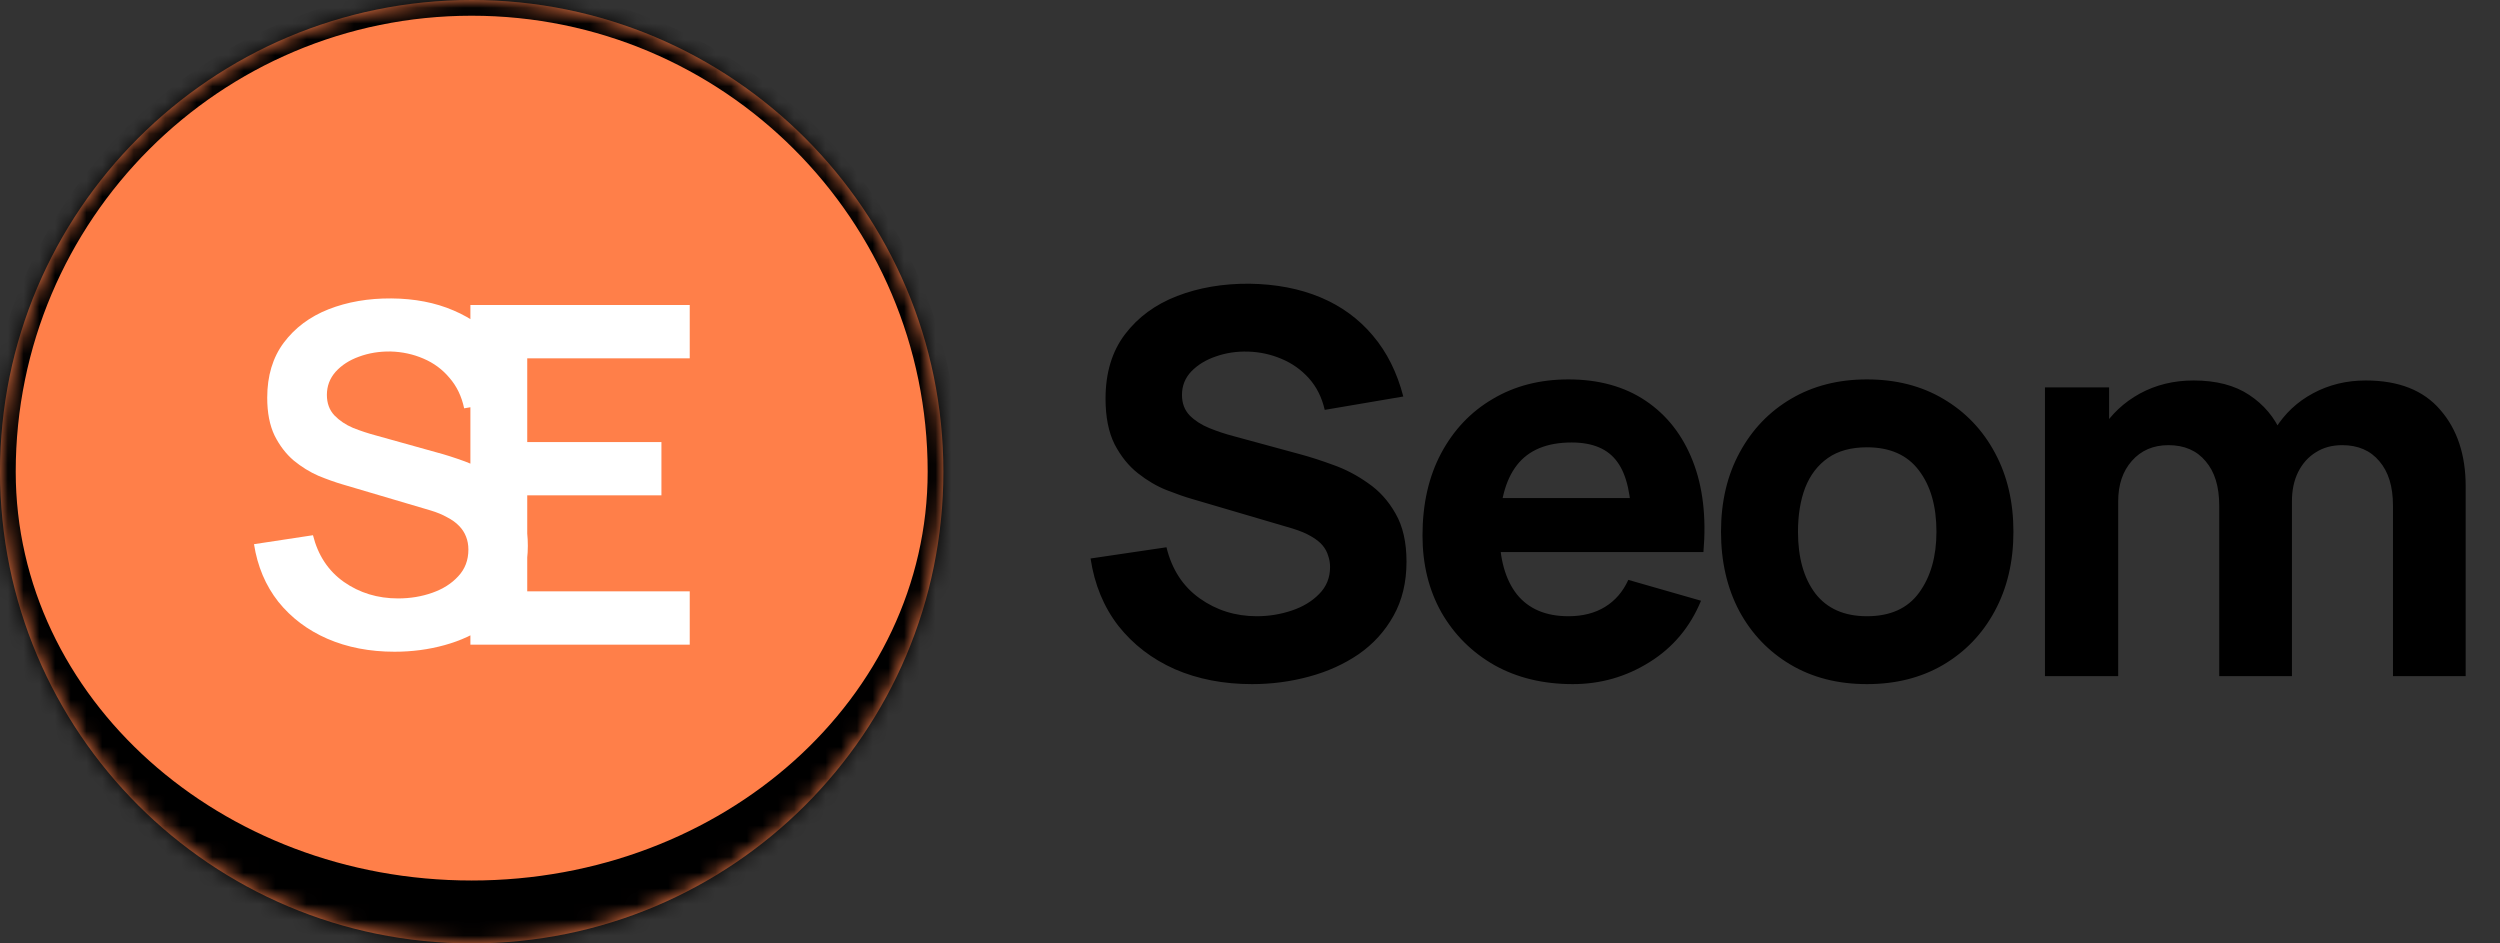
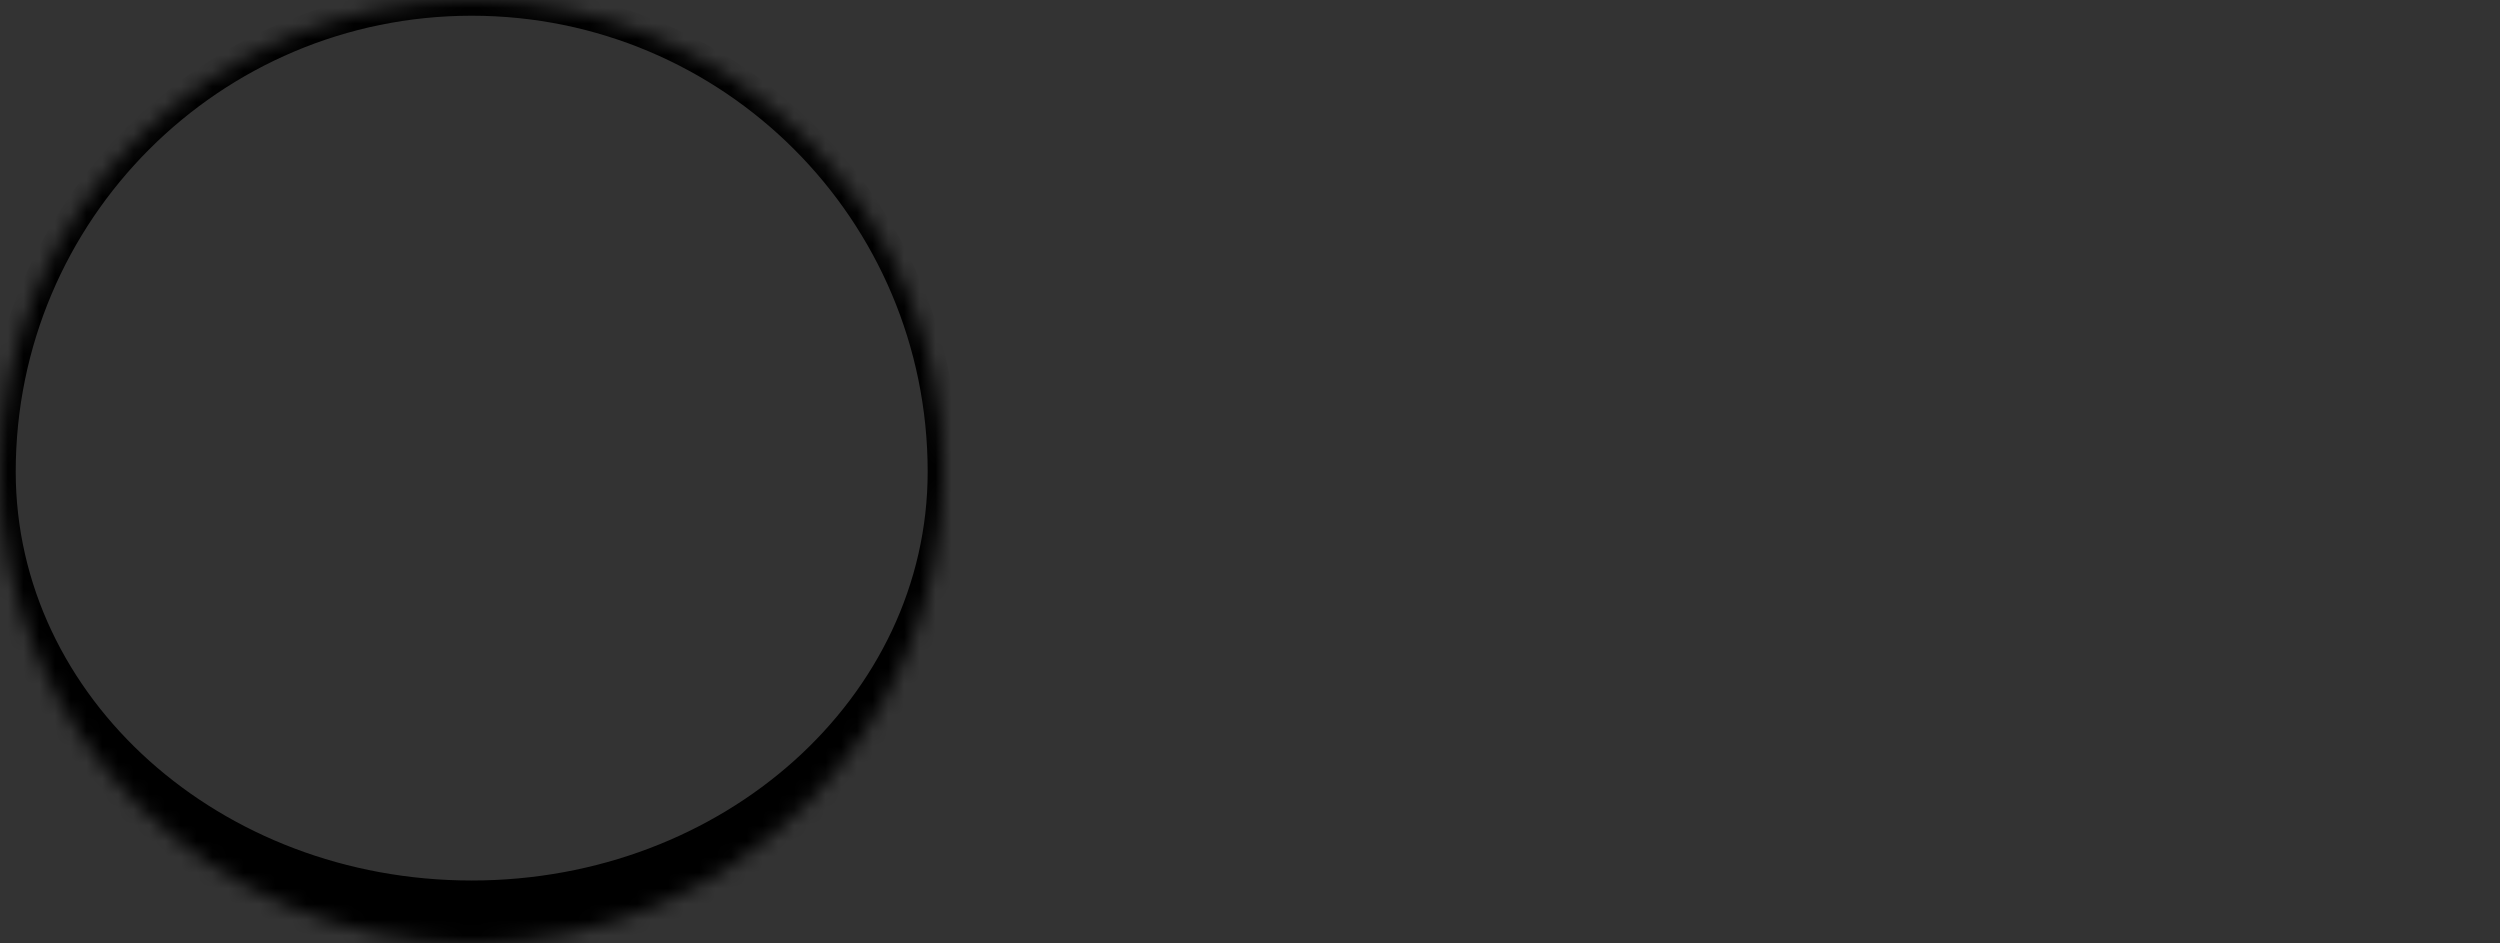
<svg xmlns="http://www.w3.org/2000/svg" width="159" height="60" viewBox="0 0 159 60" fill="none">
  <rect x="0" y="0" width="159" height="60" fill="#333333" stroke="none" />
  <mask id="path-1-inside-1_193_837" fill="white">
    <path d="M0 30C0 13.431 13.431 0 30 0C46.569 0 60 13.431 60 30C60 46.569 46.569 60 30 60C13.431 60 0 46.569 0 30Z" />
  </mask>
-   <path d="M0 30C0 13.431 13.431 0 30 0C46.569 0 60 13.431 60 30C60 46.569 46.569 60 30 60C13.431 60 0 46.569 0 30Z" fill="#FF7F49" />
  <path d="M-1 30C-1 12.879 12.879 -1 30 -1C47.121 -1 61 12.879 61 30H59C59 13.984 46.016 1 30 1C13.984 1 1 13.984 1 30H-1ZM61 33C61 50.121 47.121 64 30 64C12.879 64 -1 50.121 -1 33L1 30C1 44.359 13.984 56 30 56C46.016 56 59 44.359 59 30L61 33ZM30 64C12.879 64 -1 50.121 -1 33V30C-1 12.879 12.879 -1 30 -1V1C13.984 1 1 13.984 1 30C1 44.359 13.984 56 30 56V64ZM30 -1C47.121 -1 61 12.879 61 30V33C61 50.121 47.121 64 30 64V56C46.016 56 59 44.359 59 30C59 13.984 46.016 1 30 1V-1Z" fill="black" mask="url(#path-1-inside-1_193_837)" />
-   <path d="M25.095 41.45C23.515 41.45 22.09 41.175 20.82 40.625C19.56 40.075 18.52 39.29 17.7 38.27C16.89 37.24 16.375 36.02 16.155 34.61L19.905 34.04C20.225 35.32 20.88 36.31 21.87 37.01C22.87 37.71 24.02 38.06 25.32 38.06C26.09 38.06 26.815 37.94 27.495 37.7C28.175 37.46 28.725 37.11 29.145 36.65C29.575 36.19 29.79 35.625 29.79 34.955C29.79 34.655 29.74 34.38 29.64 34.13C29.54 33.87 29.39 33.64 29.19 33.44C29 33.24 28.75 33.06 28.44 32.9C28.14 32.73 27.79 32.585 27.39 32.465L21.81 30.815C21.33 30.675 20.81 30.49 20.25 30.26C19.7 30.02 19.175 29.695 18.675 29.285C18.185 28.865 17.78 28.335 17.46 27.695C17.15 27.045 16.995 26.245 16.995 25.295C16.995 23.905 17.345 22.74 18.045 21.8C18.755 20.85 19.705 20.14 20.895 19.67C22.095 19.2 23.425 18.97 24.885 18.98C26.365 18.99 27.685 19.245 28.845 19.745C30.005 20.235 30.975 20.95 31.755 21.89C32.535 22.83 33.085 23.965 33.405 25.295L29.52 25.97C29.36 25.21 29.05 24.565 28.59 24.035C28.14 23.495 27.585 23.085 26.925 22.805C26.275 22.525 25.58 22.375 24.84 22.355C24.12 22.345 23.45 22.455 22.83 22.685C22.22 22.905 21.725 23.225 21.345 23.645C20.975 24.065 20.79 24.555 20.79 25.115C20.79 25.645 20.95 26.08 21.27 26.42C21.59 26.75 21.985 27.015 22.455 27.215C22.935 27.405 23.42 27.565 23.91 27.695L27.78 28.775C28.31 28.915 28.905 29.105 29.565 29.345C30.225 29.585 30.86 29.92 31.47 30.35C32.08 30.78 32.58 31.345 32.97 32.045C33.37 32.745 33.57 33.635 33.57 34.715C33.57 35.835 33.335 36.82 32.865 37.67C32.405 38.51 31.78 39.21 30.99 39.77C30.2 40.33 29.295 40.75 28.275 41.03C27.265 41.31 26.205 41.45 25.095 41.45ZM29.917 41V19.4H43.867V22.79H33.532V28.115H42.067V31.505H33.532V37.61H43.867V41H29.917Z" fill="white" />
-   <path d="M79.628 43.51C77.815 43.51 76.177 43.193 74.715 42.558C73.264 41.912 72.069 40.994 71.128 39.804C70.199 38.603 69.609 37.175 69.36 35.52L74.188 34.806C74.528 36.211 75.231 37.294 76.296 38.053C77.361 38.812 78.574 39.192 79.934 39.192C80.693 39.192 81.43 39.073 82.144 38.835C82.858 38.597 83.442 38.246 83.895 37.781C84.36 37.316 84.592 36.744 84.592 36.064C84.592 35.815 84.552 35.577 84.473 35.35C84.405 35.112 84.286 34.891 84.116 34.687C83.946 34.483 83.702 34.29 83.385 34.109C83.079 33.928 82.688 33.763 82.212 33.616L75.854 31.746C75.378 31.61 74.823 31.417 74.188 31.168C73.565 30.919 72.958 30.562 72.369 30.097C71.78 29.632 71.287 29.02 70.89 28.261C70.505 27.49 70.312 26.521 70.312 25.354C70.312 23.711 70.726 22.345 71.553 21.257C72.38 20.169 73.485 19.359 74.868 18.826C76.251 18.293 77.781 18.033 79.458 18.044C81.147 18.067 82.654 18.356 83.98 18.911C85.306 19.466 86.417 20.277 87.312 21.342C88.207 22.396 88.853 23.688 89.25 25.218L84.252 26.068C84.071 25.275 83.736 24.606 83.249 24.062C82.762 23.518 82.178 23.104 81.498 22.821C80.829 22.538 80.127 22.385 79.39 22.362C78.665 22.339 77.979 22.441 77.333 22.668C76.698 22.883 76.177 23.201 75.769 23.62C75.372 24.039 75.174 24.538 75.174 25.116C75.174 25.649 75.338 26.085 75.667 26.425C75.996 26.754 76.409 27.02 76.908 27.224C77.407 27.428 77.917 27.598 78.438 27.734L82.688 28.89C83.323 29.06 84.025 29.287 84.796 29.57C85.567 29.842 86.303 30.227 87.006 30.726C87.72 31.213 88.304 31.859 88.757 32.664C89.222 33.469 89.454 34.489 89.454 35.724C89.454 37.039 89.176 38.189 88.621 39.175C88.077 40.15 87.34 40.96 86.411 41.606C85.482 42.241 84.428 42.717 83.249 43.034C82.082 43.351 80.875 43.51 79.628 43.51ZM100.025 43.51C98.143 43.51 96.483 43.108 95.043 42.303C93.615 41.487 92.493 40.371 91.677 38.954C90.873 37.526 90.471 35.894 90.471 34.058C90.471 32.052 90.867 30.307 91.66 28.822C92.454 27.337 93.547 26.187 94.942 25.371C96.335 24.544 97.939 24.13 99.752 24.13C101.679 24.13 103.317 24.583 104.666 25.49C106.014 26.397 107.012 27.672 107.658 29.315C108.304 30.958 108.53 32.891 108.338 35.112H103.765V33.412C103.765 31.542 103.464 30.199 102.864 29.383C102.274 28.556 101.305 28.142 99.957 28.142C98.381 28.142 97.219 28.624 96.472 29.587C95.735 30.539 95.367 31.95 95.367 33.82C95.367 35.531 95.735 36.857 96.472 37.798C97.219 38.727 98.313 39.192 99.752 39.192C100.659 39.192 101.436 38.994 102.082 38.597C102.728 38.2 103.221 37.628 103.561 36.88L108.185 38.206C107.493 39.883 106.4 41.187 104.904 42.116C103.419 43.045 101.793 43.51 100.025 43.51ZM93.939 35.112V31.678H106.111V35.112H93.939ZM118.738 43.51C116.891 43.51 115.27 43.096 113.876 42.269C112.482 41.442 111.394 40.303 110.612 38.852C109.841 37.39 109.456 35.713 109.456 33.82C109.456 31.905 109.853 30.222 110.646 28.771C111.439 27.309 112.533 26.17 113.927 25.354C115.321 24.538 116.925 24.13 118.738 24.13C120.585 24.13 122.206 24.544 123.6 25.371C125.005 26.198 126.099 27.343 126.881 28.805C127.663 30.256 128.054 31.927 128.054 33.82C128.054 35.724 127.657 37.407 126.864 38.869C126.082 40.32 124.988 41.459 123.583 42.286C122.189 43.102 120.574 43.51 118.738 43.51ZM118.738 39.192C120.223 39.192 121.328 38.693 122.053 37.696C122.79 36.687 123.158 35.395 123.158 33.82C123.158 32.188 122.784 30.885 122.036 29.91C121.299 28.935 120.2 28.448 118.738 28.448C117.729 28.448 116.902 28.675 116.256 29.128C115.61 29.581 115.128 30.21 114.811 31.015C114.505 31.82 114.352 32.755 114.352 33.82C114.352 35.463 114.72 36.772 115.457 37.747C116.205 38.71 117.299 39.192 118.738 39.192ZM152.193 43V32.154C152.193 30.941 151.904 30.001 151.326 29.332C150.759 28.652 149.971 28.312 148.963 28.312C148.317 28.312 147.756 28.465 147.28 28.771C146.804 29.066 146.43 29.485 146.158 30.029C145.897 30.562 145.767 31.179 145.767 31.882L143.829 30.59C143.829 29.332 144.123 28.221 144.713 27.258C145.313 26.295 146.112 25.547 147.11 25.014C148.118 24.47 149.235 24.198 150.459 24.198C152.555 24.198 154.136 24.821 155.202 26.068C156.278 27.303 156.817 28.924 156.817 30.93V43H152.193ZM130.059 43V24.64H134.139V30.726H134.717V43H130.059ZM141.143 43V32.154C141.143 30.941 140.854 30.001 140.276 29.332C139.709 28.652 138.921 28.312 137.913 28.312C136.949 28.312 136.173 28.646 135.584 29.315C135.006 29.972 134.717 30.828 134.717 31.882L132.779 30.522C132.779 29.321 133.079 28.244 133.68 27.292C134.28 26.34 135.085 25.586 136.094 25.031C137.114 24.476 138.253 24.198 139.511 24.198C140.95 24.198 142.129 24.504 143.047 25.116C143.976 25.728 144.662 26.544 145.104 27.564C145.546 28.584 145.767 29.706 145.767 30.93V43H141.143Z" fill="black" />
</svg>